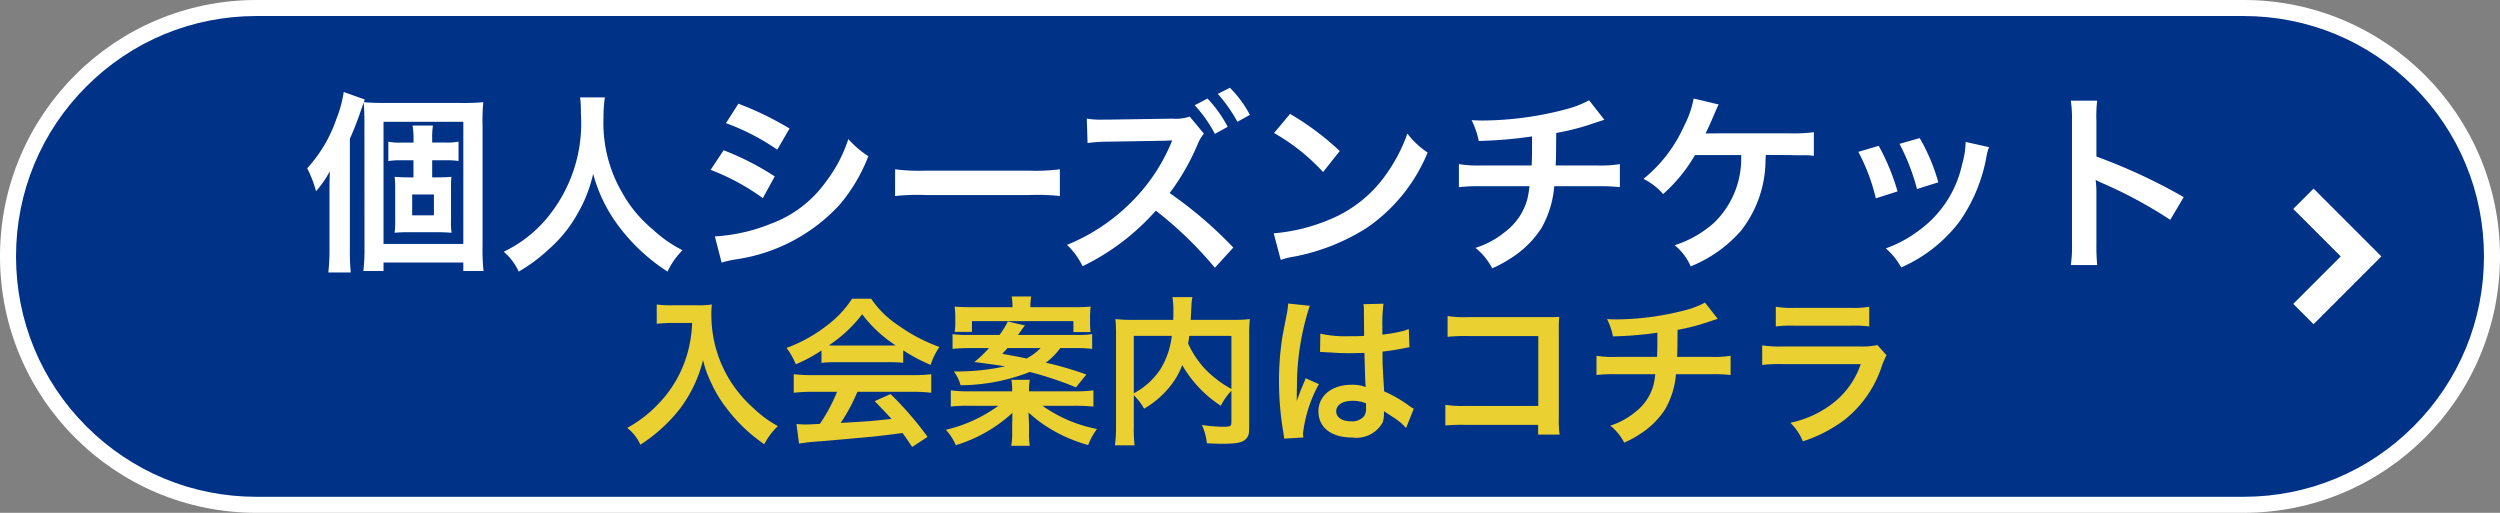
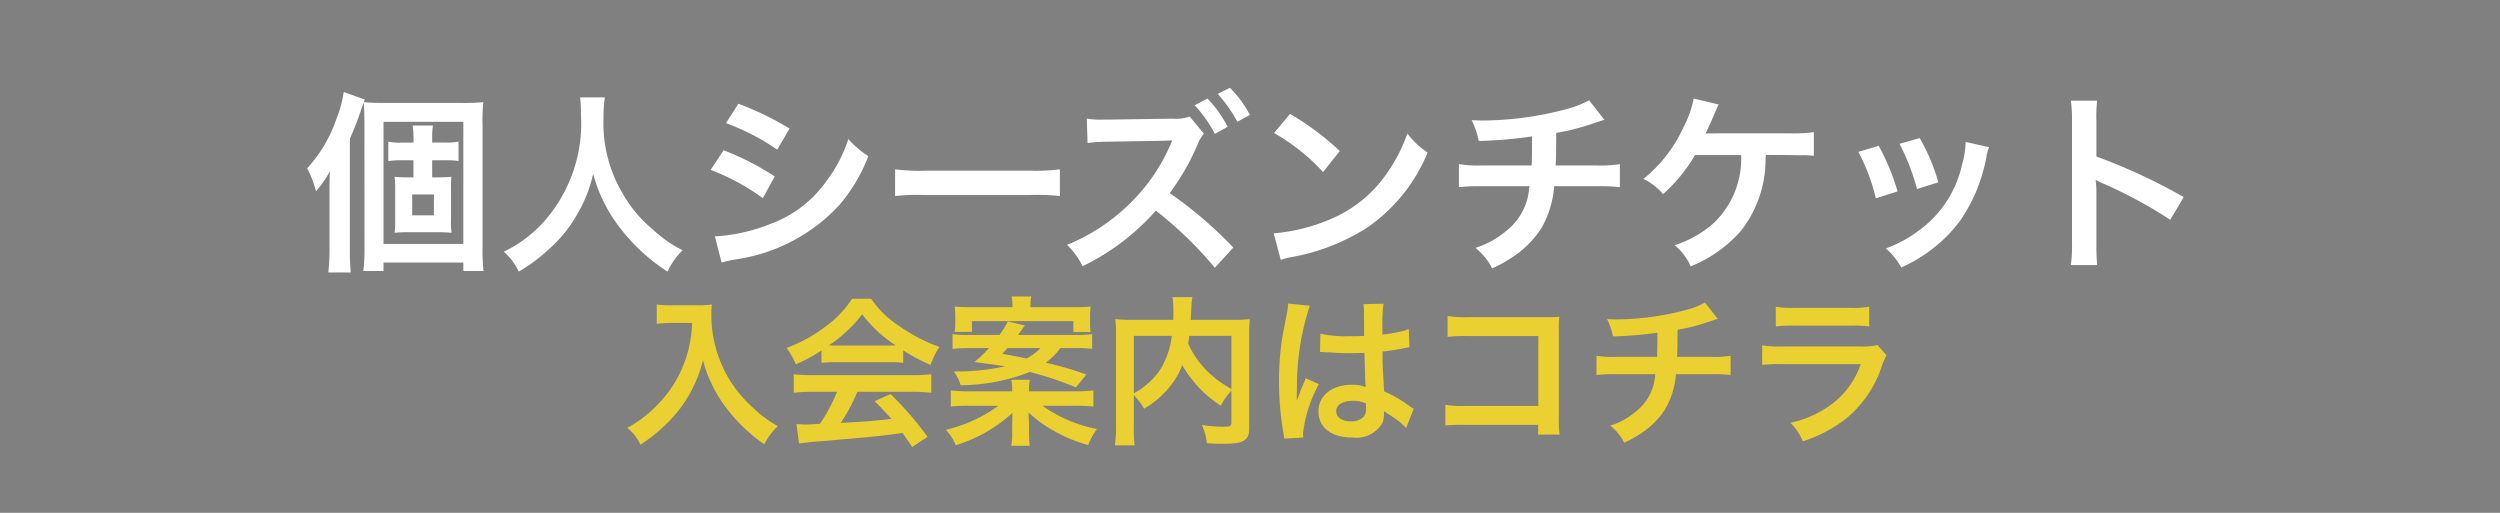
<svg xmlns="http://www.w3.org/2000/svg" width="156" height="32" viewBox="0 0 156 32">
  <rect x="0" y="0" width="156" height="32" fill="#808080" stroke="none" />
  <g id="グループ_26777" data-name="グループ 26777" transform="translate(-5500 6990)">
    <g id="パス_117930" data-name="パス 117930" transform="translate(5500 -6990)" fill="#003288">
-       <path d="M 140 31.5 L 16 31.5 C 11.86 31.5 7.967 29.888 5.04 26.96 C 2.112 24.033 0.5 20.14 0.5 16 C 0.5 11.86 2.112 7.967 5.04 5.04 C 7.967 2.112 11.86 0.5 16 0.5 L 140 0.5 C 144.14 0.5 148.033 2.112 150.96 5.04 C 153.888 7.967 155.5 11.86 155.5 16 C 155.5 20.14 153.888 24.033 150.96 26.96 C 148.033 29.888 144.14 31.5 140 31.5 Z" stroke="none" />
-       <path d="M 16 1 C 11.993 1 8.227 2.56 5.393 5.393 C 2.56 8.227 1 11.993 1 16 C 1 20.007 2.56 23.773 5.393 26.607 C 8.227 29.44 11.993 31 16 31 L 140 31 C 144.007 31 147.773 29.44 150.607 26.607 C 153.44 23.773 155 20.007 155 16 C 155 11.993 153.44 8.227 150.607 5.393 C 147.773 2.56 144.007 1 140 1 L 16 1 M 16 0 L 140 0 C 148.837 0 156 7.163 156 16 C 156 24.837 148.837 32 140 32 L 16 32 C 7.163 32 0 24.837 0 16 C 0 7.163 7.163 0 16 0 Z" stroke="none" fill="#fff" />
-     </g>
+       </g>
    <g id="グループ_26776" data-name="グループ 26776" transform="translate(4)">
      <path id="パス_117931" data-name="パス 117931" d="M2.832-7.344a18.477,18.477,0,0,0,.7-1.8c.12-.336.144-.408.228-.648L2.448-10.26a7.431,7.431,0,0,1-.456,1.68A8.69,8.69,0,0,1,.168-5.5,7.208,7.208,0,0,1,.72-4.068a6.37,6.37,0,0,0,.864-1.248c-.024.648-.024.936-.024,1.332V-.408A12.6,12.6,0,0,1,1.488,1h1.4A13.076,13.076,0,0,1,2.832-.4ZM7.968-4.932V-6h.9a4.553,4.553,0,0,1,.744.048V-7.164a3.49,3.49,0,0,1-.768.06H7.968v-.264a4.692,4.692,0,0,1,.048-.8H6.744a4.478,4.478,0,0,1,.06.8V-7.1h-.84a3.211,3.211,0,0,1-.732-.06v1.212A4.435,4.435,0,0,1,5.952-6H6.8v1.068H6.5c-.384,0-.612-.012-.876-.036a5.77,5.77,0,0,1,.036.816v1.86a5.889,5.889,0,0,1-.036.816c.264-.024.528-.036.876-.036H8.292c.264,0,.576.012.888.036a4.348,4.348,0,0,1-.036-.84V-4.14a6.6,6.6,0,0,1,.024-.828c-.288.024-.54.036-.888.036ZM6.72-3.864H8.076v1.3H6.72ZM3.744-.564A11.511,11.511,0,0,1,3.672.912h1.26V.384h4.98V.912h1.26a12.631,12.631,0,0,1-.06-1.572V-8.148a11.379,11.379,0,0,1,.048-1.476,13.489,13.489,0,0,1-1.44.048H5c-.564,0-.876-.012-1.308-.048.036.4.048.756.048,1.356ZM4.932-8.4h4.98V-.78H4.932ZM17.2-9.924a7.849,7.849,0,0,1,.048,1.008,9.246,9.246,0,0,1-2.2,6.624,8,8,0,0,1-2.616,2A3.59,3.59,0,0,1,13.368.948a10.121,10.121,0,0,0,1.86-1.38,8.355,8.355,0,0,0,1.848-2.3,8.587,8.587,0,0,0,.936-2.424,9.487,9.487,0,0,0,1.6,3.276A11.681,11.681,0,0,0,22.656.948a4.465,4.465,0,0,1,.936-1.332,7.991,7.991,0,0,1-1.86-1.3,8.043,8.043,0,0,1-1.9-2.28A8.614,8.614,0,0,1,18.66-8.688a7.939,7.939,0,0,1,.084-1.236Zm9.1,1.608A14.089,14.089,0,0,1,29.5-6.66l.768-1.32a19.243,19.243,0,0,0-3.192-1.548ZM25.344-5.4A14.035,14.035,0,0,1,28.6-3.636l.744-1.356a16.964,16.964,0,0,0-3.192-1.632ZM26.028.384a7.751,7.751,0,0,1,.84-.192,10.907,10.907,0,0,0,6.516-3.408,10.475,10.475,0,0,0,1.8-3.036A6.2,6.2,0,0,1,33.936-7.32a8.878,8.878,0,0,1-1.392,2.652,7.336,7.336,0,0,1-3.468,2.64,10.983,10.983,0,0,1-3.468.78ZM36.852-3.768a13.174,13.174,0,0,1,1.956-.06H45.18a13.174,13.174,0,0,1,1.956.06V-5.436a11.785,11.785,0,0,1-1.944.084H38.8a11.785,11.785,0,0,1-1.944-.084ZM57.96-.552a25.735,25.735,0,0,0-3.972-3.4,14.462,14.462,0,0,0,1.752-3.06,2.424,2.424,0,0,1,.384-.648l-.888-1.068a2.6,2.6,0,0,1-1.068.132l-4.008.06h-.288A5.252,5.252,0,0,1,48.816-8.6l.048,1.524a10.26,10.26,0,0,1,1.308-.084l3.6-.06.108-.012a2.227,2.227,0,0,0,.264-.012.353.353,0,0,0-.036.108l-.036.084-.06.132a11.409,11.409,0,0,1-2.5,3.612A12.022,12.022,0,0,1,47.58-.72,4.485,4.485,0,0,1,48.552.612a14.511,14.511,0,0,0,4.572-3.468A23.662,23.662,0,0,1,56.808.708Zm-2.412-8.88a8.1,8.1,0,0,1,1.26,1.788l.8-.444a7.777,7.777,0,0,0-1.26-1.764Zm3.444.6a6.94,6.94,0,0,0-1.248-1.692l-.756.384A8.841,8.841,0,0,1,58.212-8.4ZM60.5-7.7a12.6,12.6,0,0,1,3.06,2.436L64.6-6.576a17,17,0,0,0-3.1-2.316Zm.42,7.92a4.248,4.248,0,0,1,.792-.2,12.962,12.962,0,0,0,4.572-1.8,10.532,10.532,0,0,0,3.8-4.7A5.175,5.175,0,0,1,68.82-7.668a10.02,10.02,0,0,1-1.224,2.4,8.017,8.017,0,0,1-3.564,2.94,11.434,11.434,0,0,1-3.552.888ZM80.16-9.744a6.311,6.311,0,0,1-1.452.564,20.715,20.715,0,0,1-5.136.7c-.18,0-.372,0-.744-.024a5.036,5.036,0,0,1,.444,1.3A26.853,26.853,0,0,0,76.6-7.488c0,.84,0,1.308-.024,1.812H73.5a7.439,7.439,0,0,1-1.464-.084v1.44a10.965,10.965,0,0,1,1.44-.06H76.44a6.9,6.9,0,0,1-.132.8,3.83,3.83,0,0,1-1.38,2.04,5.534,5.534,0,0,1-1.86,1.008A3.887,3.887,0,0,1,74.112.744a7.482,7.482,0,0,0,1.116-.6,6.205,6.205,0,0,0,1.956-1.908,6.291,6.291,0,0,0,.8-2.616H80.64a10.965,10.965,0,0,1,1.44.06V-5.76a7.439,7.439,0,0,1-1.464.084H78.072c.024-.408.024-.408.036-2.028a14.841,14.841,0,0,0,2-.492c.864-.288.864-.288,1.008-.324Zm12.5,3.42c.372.012.636.012.792.012a4.3,4.3,0,0,1,.732.036V-7.752a9.618,9.618,0,0,1-1.512.072c-4.9,0-4.9,0-5.244.012.144-.3.264-.564.36-.78.36-.84.36-.84.456-1.032l-1.56-.372a6.137,6.137,0,0,1-.6,1.716,8.91,8.91,0,0,1-2.532,3.3,3.743,3.743,0,0,1,1.224.948,9.9,9.9,0,0,0,1.992-2.436h2.88a5.569,5.569,0,0,1-1.716,4.248A6.772,6.772,0,0,1,85.5-.7a3.566,3.566,0,0,1,1,1.32,8.254,8.254,0,0,0,3.12-2.2,7.167,7.167,0,0,0,1.548-4.44c.012-.192.012-.192.024-.312Zm4.3-.2a12.006,12.006,0,0,1,1.092,2.9l1.356-.432A13.843,13.843,0,0,0,98.232-6.9Zm2.568-.5a13.2,13.2,0,0,1,1.092,2.82l1.332-.42a11.789,11.789,0,0,0-1.164-2.76Zm4.128-.12a5.323,5.323,0,0,1-.216,1.38,6.9,6.9,0,0,1-2.724,4.164,7.784,7.784,0,0,1-2.04,1.1,4.359,4.359,0,0,1,.96,1.188,9.211,9.211,0,0,0,3.66-2.892,10.244,10.244,0,0,0,1.656-4,2.526,2.526,0,0,1,.168-.612ZM111.864.54a13.194,13.194,0,0,1-.048-1.332V-3.96a6.2,6.2,0,0,0-.048-.816,3.877,3.877,0,0,0,.408.2,28.391,28.391,0,0,1,4.248,2.292l.84-1.416a35.255,35.255,0,0,0-5.448-2.532V-8.46a8.045,8.045,0,0,1,.048-1.26H110.22a7.714,7.714,0,0,1,.072,1.224V-.8A8.084,8.084,0,0,1,110.22.54Z" transform="translate(5515 -6974)" fill="#fff" />
      <path id="パス_117932" data-name="パス 117932" d="M-35.6-6.85a7.9,7.9,0,0,1-.33,2.02,7.4,7.4,0,0,1-1.71,2.96A7.9,7.9,0,0,1-39.65-.3,2.8,2.8,0,0,1-38.83.75a9.99,9.99,0,0,0,2.48-2.26,8.389,8.389,0,0,0,1.43-3.02,6.463,6.463,0,0,0,.51,1.42,7.615,7.615,0,0,0,.88,1.48A10.077,10.077,0,0,0-31.1.72a4.244,4.244,0,0,1,.85-1.13,7.157,7.157,0,0,1-1.48-1.08,8.09,8.09,0,0,1-1.6-1.92A7.743,7.743,0,0,1-34.4-7.37,4.718,4.718,0,0,1-34.37-8a5.449,5.449,0,0,1-.91.05h-1.59A6.089,6.089,0,0,1-37.81-8v1.2c.39-.03.69-.05.96-.05Zm8.07,2.49a8,8,0,0,1,.86-.04h3.34a7.6,7.6,0,0,1,.9.04v-.78a10.663,10.663,0,0,0,1.71.91,4.453,4.453,0,0,1,.55-1.12A10.57,10.57,0,0,1-22.74-6.7a6.073,6.073,0,0,1-1.69-1.66h-1.19A6.585,6.585,0,0,1-27.2-6.68a9.332,9.332,0,0,1-2.51,1.39,4.645,4.645,0,0,1,.58,1.02,9.409,9.409,0,0,0,1.6-.86Zm.87-1.08c-.18,0-.24,0-.41-.01a8.537,8.537,0,0,0,2.08-1.94A8.146,8.146,0,0,0-22.9-5.45c-.19.01-.28.01-.44.01Zm.1,2.89a10.355,10.355,0,0,1-1.07,2c-.51.03-.81.04-.88.04-.14,0-.31-.01-.58-.03l.16,1.22A11.891,11.891,0,0,1-27.64.54c.4-.03,2.38-.21,3.37-.3.37-.04.97-.11,1.8-.22.17.24.27.38.6.87l.96-.63a20.465,20.465,0,0,0-2.31-2.67l-.99.44c.56.58.73.76,1.05,1.11-1.4.15-1.4.15-3.17.25a10.871,10.871,0,0,0,1.04-1.94h3.44a9.3,9.3,0,0,1,1.17.06V-3.65a9.415,9.415,0,0,1-1.17.06h-6.23a9.822,9.822,0,0,1-1.18-.06v1.16a9.368,9.368,0,0,1,1.18-.06Zm14.82-2.73a8.375,8.375,0,0,1,1.1.05v-.92a6.373,6.373,0,0,1-1.02.05h-3.61a.918.918,0,0,0,.11-.15,1.941,1.941,0,0,0,.13-.18,2.489,2.489,0,0,1,.2-.26l-1.07-.25a5.733,5.733,0,0,1-.52.84h-1.92a6,6,0,0,1-1.01-.05v.92c.33-.03.66-.05,1.1-.05h1.17a7.311,7.311,0,0,1-.91.87c1.38.18,1.56.21,1.92.27a14.292,14.292,0,0,1-2.89.32h-.31a2.554,2.554,0,0,1,.42.86,12.035,12.035,0,0,0,4.32-.83,22.177,22.177,0,0,1,2.88.96l.65-.8a21.892,21.892,0,0,0-2.53-.74,4.094,4.094,0,0,0,.9-.91Zm-2.12,0a3.528,3.528,0,0,1-.87.65c-.62-.13-.78-.16-1.52-.29.16-.17.22-.23.33-.36Zm-.72,2.7v-.07a3.239,3.239,0,0,1,.05-.65h-1.15a3.363,3.363,0,0,1,.05.65v.07h-2.72a8.715,8.715,0,0,1-1.11-.06v1.01a8.785,8.785,0,0,1,1.13-.05h1.84a9.084,9.084,0,0,1-3.28,1.5,3.181,3.181,0,0,1,.62.96,9.142,9.142,0,0,0,3.54-2.02,1.875,1.875,0,0,0-.01.21v.25c-.01.16-.01.2-.01.32v.44a3.959,3.959,0,0,1-.06.84h1.16a4.935,4.935,0,0,1-.05-.84V-.47c0-.13-.02-.5-.03-.79a8.111,8.111,0,0,0,1.5,1.1,9.322,9.322,0,0,0,2.22.93,4.19,4.19,0,0,1,.55-1,8.749,8.749,0,0,1-3.4-1.45h2.04a11.314,11.314,0,0,1,1.14.05V-2.64a8.9,8.9,0,0,1-1.14.06Zm-3.54-5.25c-.44,0-.75-.01-1.1-.04a5.274,5.274,0,0,1,.04.7v.32a3.356,3.356,0,0,1-.04.56h1.08v-.67h6.33v.68h1.07a4.911,4.911,0,0,1-.03-.59v-.29a4.866,4.866,0,0,1,.04-.71,10.72,10.72,0,0,1-1.08.04h-2.68a3.1,3.1,0,0,1,.05-.67h-1.22a4.077,4.077,0,0,1,.05.67ZM-1.95-.69c0,.29-.05.32-.54.32a9.352,9.352,0,0,1-1.3-.11A3.725,3.725,0,0,1-3.48.66c.4.02.7.03.97.03.94,0,1.3-.08,1.52-.36.12-.15.15-.3.15-.72V-6.12A8.582,8.582,0,0,1-.8-7.09a8.673,8.673,0,0,1-1.14.05H-4.49c.01-.16.01-.16.02-.37.02-.41.02-.41.03-.55a2.361,2.361,0,0,1,.06-.5H-5.63a5.185,5.185,0,0,1,.06.88c0,.17,0,.31-.01.54H-8.03a9.5,9.5,0,0,1-1.16-.05,8.811,8.811,0,0,1,.04.97v5.7A8.393,8.393,0,0,1-9.22.79h1.23A8.247,8.247,0,0,1-8.04-.4V-2.34a3.745,3.745,0,0,1,.64.84A5.734,5.734,0,0,0-5.5-3.27a4.45,4.45,0,0,0,.48-.95A7.436,7.436,0,0,0-2.61-1.68a3.815,3.815,0,0,1,.66-.94Zm0-5.35v3.31A6.752,6.752,0,0,1-3.52-3.9,5.872,5.872,0,0,1-4.65-5.56c.03-.18.04-.23.07-.48Zm-6.09,0h2.37a5.1,5.1,0,0,1-.71,2.08,4.545,4.545,0,0,1-1.66,1.5ZM3.58-5.03a.176.176,0,0,1,.06-.01.459.459,0,0,1,.1.01,1.489,1.489,0,0,1,.17.01c.05,0,.16.01.3.01.47.04.87.05,1.24.05.26,0,.5-.01.9-.02.04,1.39.05,1.88.08,2.13a2.377,2.377,0,0,0-.89-.14c-1.21,0-2.06.68-2.06,1.65C3.48-.32,4.28.3,5.59.3a1.879,1.879,0,0,0,1.9-.94,1.75,1.75,0,0,0,.08-.56v-.14c.06.04.29.19.63.41a3.746,3.746,0,0,1,.75.64L9.43-1.5a1.9,1.9,0,0,1-.28-.17,7.973,7.973,0,0,0-1.57-.91c-.1-1.68-.1-1.7-.1-2.26v-.22c.53-.06,1.05-.15,1.39-.22a1.728,1.728,0,0,1,.29-.05L9.12-6.46l-.08.02c-.16.06-.16.06-.22.08a10.053,10.053,0,0,1-1.35.24v-.46a9.784,9.784,0,0,1,.07-1.47l-1.25.03a2.8,2.8,0,0,1,.03.48c0,.41.01.91.01,1.5-.35.02-.57.02-.92.02A7.207,7.207,0,0,1,3.6-6.18Zm2.87,3.2v.27a.839.839,0,0,1-.13.54.983.983,0,0,1-.81.31c-.56,0-.92-.25-.92-.62,0-.41.4-.66,1.04-.66A2.093,2.093,0,0,1,6.45-1.83ZM2.54.3A1.959,1.959,0,0,1,2.52.03a8.343,8.343,0,0,1,.99-3.06L2.68-3.4a1.906,1.906,0,0,1-.12.31c-.1.24-.1.24-.19.45-.05.16-.1.27-.12.34-.07.18-.07.18-.12.29H2.12a1.7,1.7,0,0,0,.01-.21v-.16c0-.16,0-.16.01-.52a16.072,16.072,0,0,1,.8-5.02L1.59-8.06v.04a5.368,5.368,0,0,1-.11.74c-.22,1.13-.22,1.13-.27,1.43A17.874,17.874,0,0,0,1.02-3.2,18.964,18.964,0,0,0,1.29-.02a3.65,3.65,0,0,1,.05.39ZM17.19-.49V.12h1.34a6.6,6.6,0,0,1-.05-1.03V-6.4a6.067,6.067,0,0,1,.03-.83c-.35.02-.35.02-.87.02H12.83a6.722,6.722,0,0,1-1.29-.07v1.3a9.786,9.786,0,0,1,1.28-.05H17.2v4.36H12.65a6.429,6.429,0,0,1-1.25-.07V-.45a11.178,11.178,0,0,1,1.23-.04ZM27.6-8.12a5.259,5.259,0,0,1-1.21.47,17.262,17.262,0,0,1-4.28.58c-.15,0-.31,0-.62-.02a4.2,4.2,0,0,1,.37,1.08,22.377,22.377,0,0,0,2.77-.23c0,.7,0,1.09-.02,1.51H22.05a6.2,6.2,0,0,1-1.22-.07v1.2a9.137,9.137,0,0,1,1.2-.05H24.5a5.753,5.753,0,0,1-.11.67,3.191,3.191,0,0,1-1.15,1.7,4.612,4.612,0,0,1-1.55.84A3.239,3.239,0,0,1,22.56.62a6.235,6.235,0,0,0,.93-.5,5.171,5.171,0,0,0,1.63-1.59,5.242,5.242,0,0,0,.67-2.18H28a9.137,9.137,0,0,1,1.2.05V-4.8a6.2,6.2,0,0,1-1.22.07H25.86c.02-.34.02-.34.03-1.69a12.368,12.368,0,0,0,1.67-.41c.72-.24.72-.24.84-.27Zm4.42,1.49a7.69,7.69,0,0,1,1.15-.05H36.7a7.69,7.69,0,0,1,1.15.05V-7.86a5.69,5.69,0,0,1-1.17.07H33.19a5.69,5.69,0,0,1-1.17-.07Zm6.34,1.16a4.374,4.374,0,0,1-1.13.09H32.47a7.1,7.1,0,0,1-1.3-.07v1.22a10.173,10.173,0,0,1,1.28-.05h4.87a5.2,5.2,0,0,1-1.61,2.34A6.494,6.494,0,0,1,32.93-.62,3.484,3.484,0,0,1,33.71.54,8.9,8.9,0,0,0,36.33-.82,7.071,7.071,0,0,0,38.65-4.2a4.509,4.509,0,0,1,.28-.63Z" transform="translate(5574.79 -6963)" fill="#ebd031" />
    </g>
-     <path id="パス_36" d="M556.5,72.532l-4.232,4.232L551,75.495l2.963-2.963L551,69.57l1.27-1.27Z" transform="translate(5092.098 -7046.532)" fill="#fff" />
  </g>
</svg>